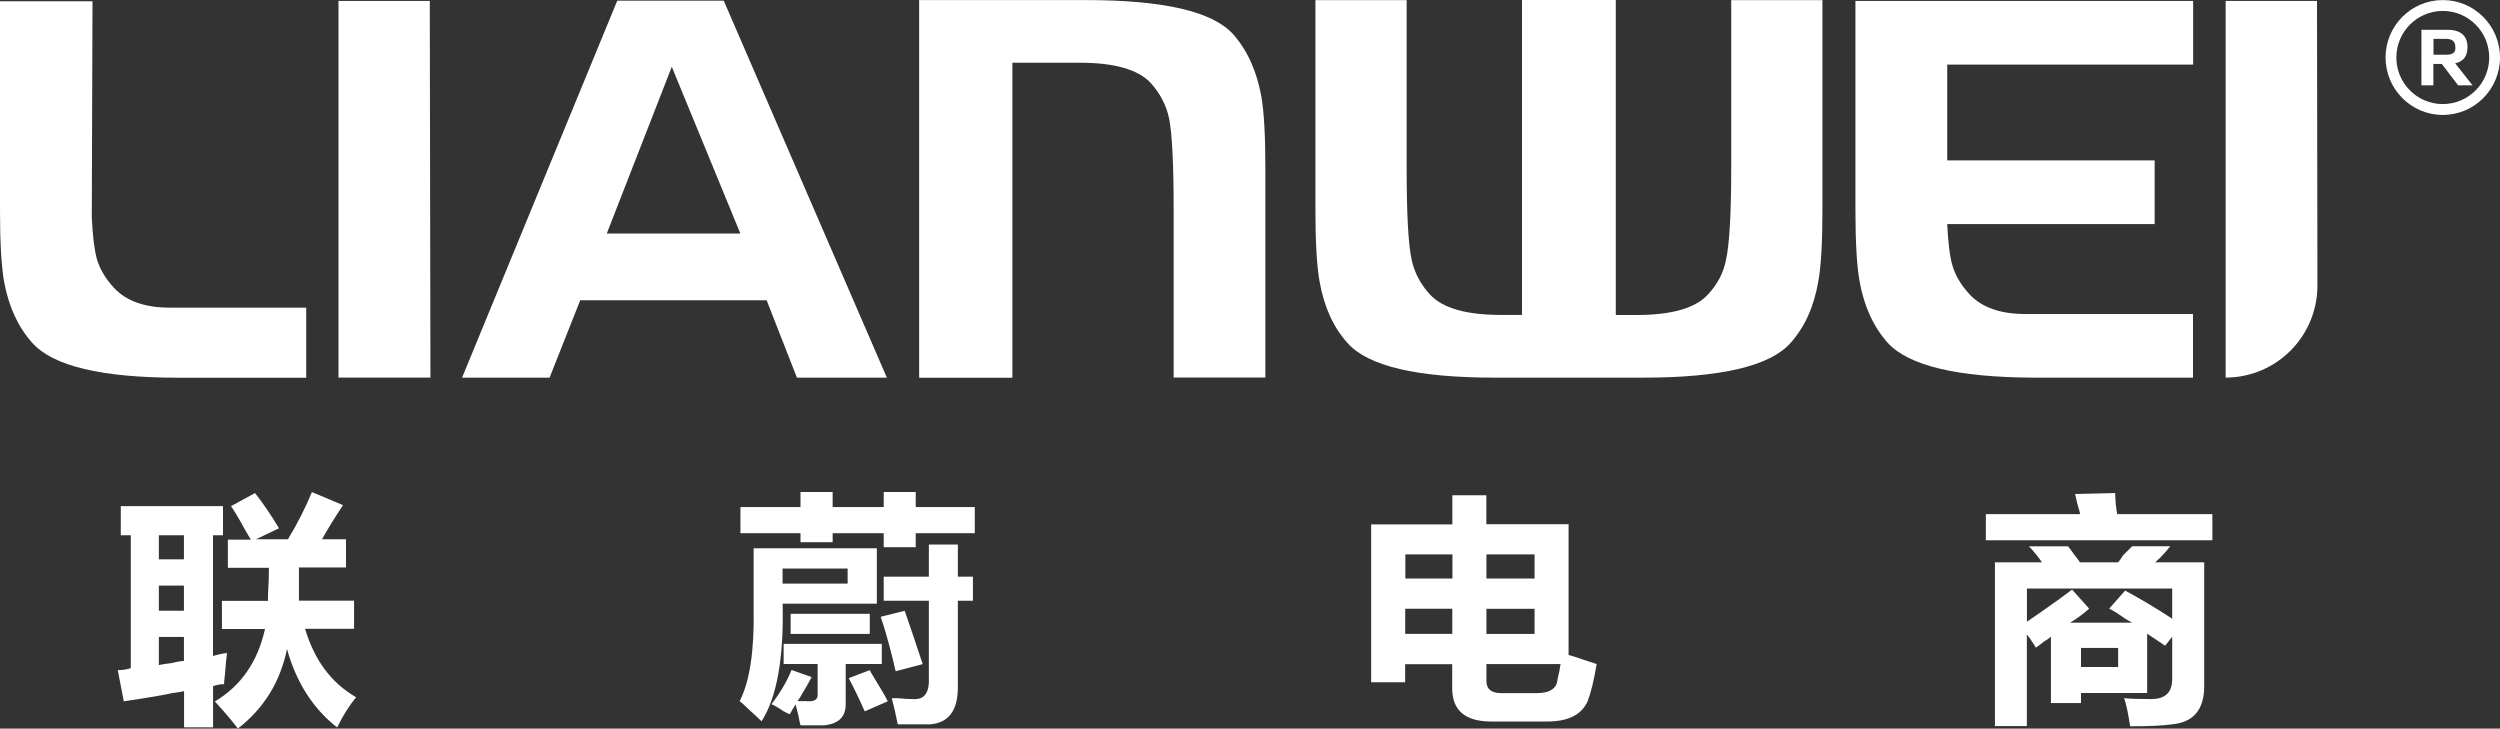
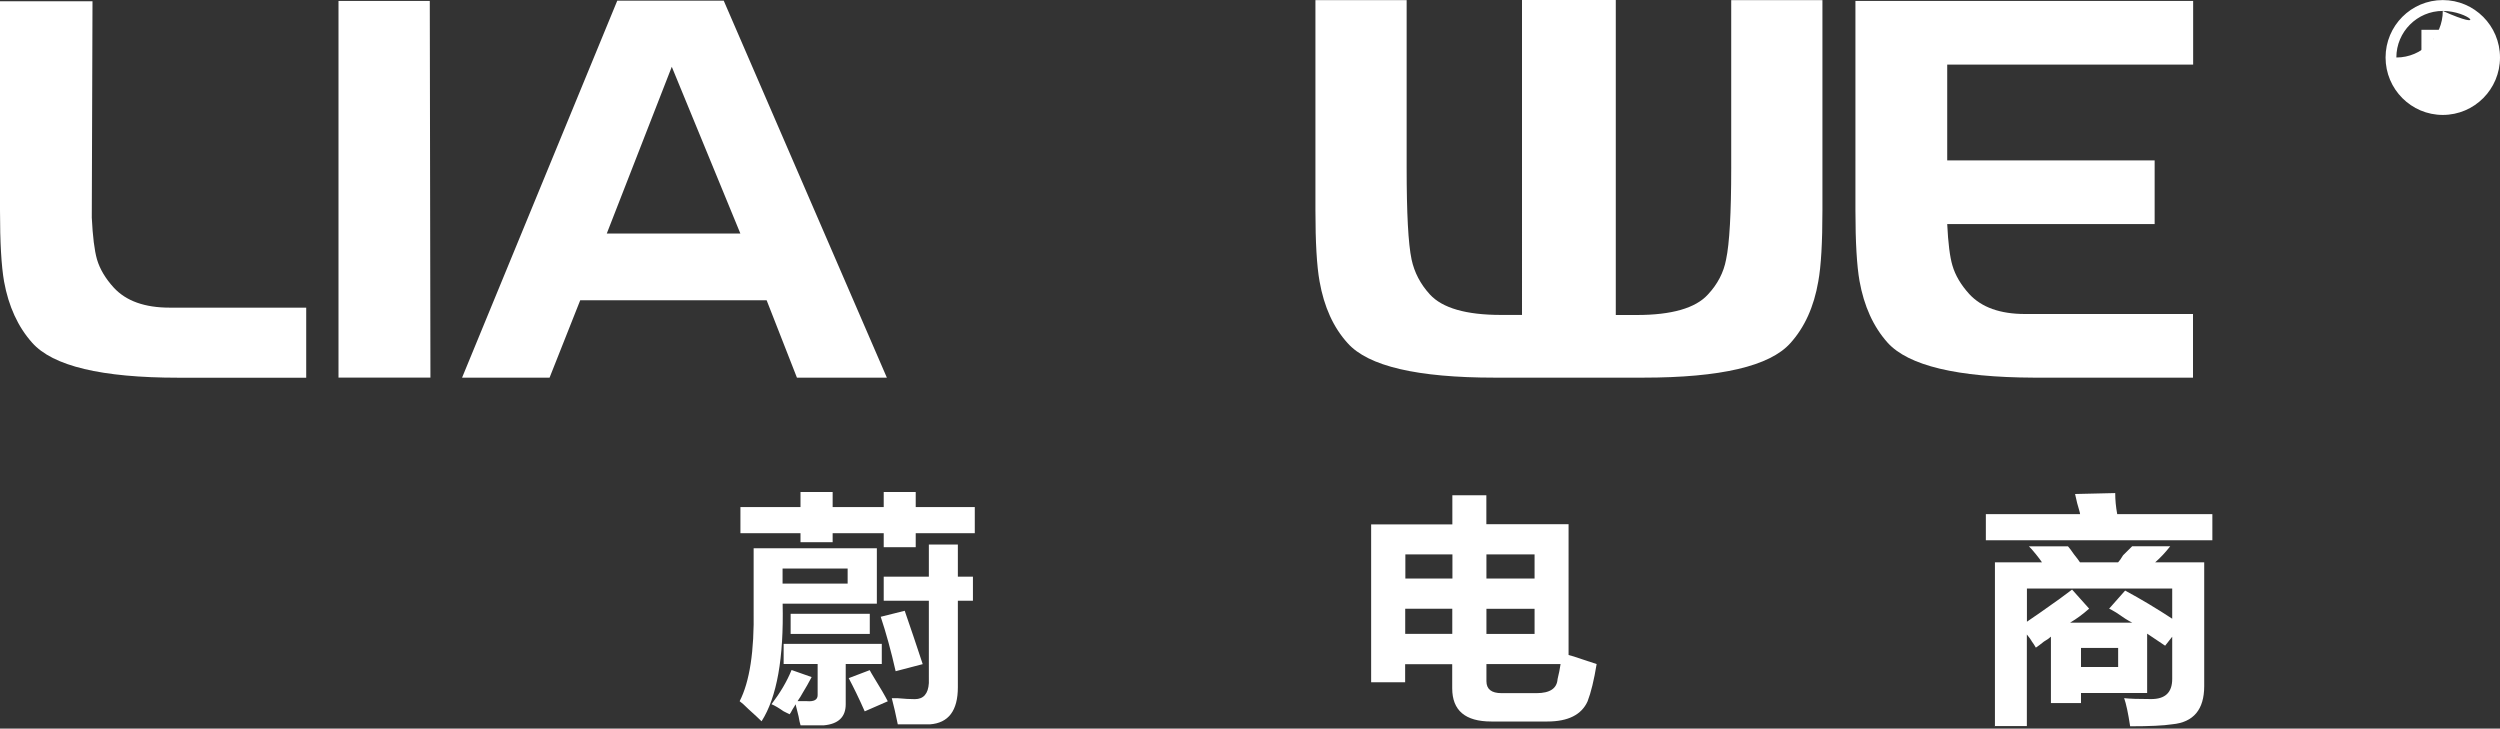
<svg xmlns="http://www.w3.org/2000/svg" version="1.1" id="图层_1" x="0px" y="0px" viewBox="0 0 350 102" style="enable-background:new 0 0 350 102;" xml:space="preserve">
  <rect x="0" y="0" width="350" height="102" fill="#333333" stroke="none" />
  <style type="text/css">
	.st0{fill:#FFFFFF;}
</style>
  <g>
    <g>
      <g>
        <g>
-           <path class="st0" d="M17.33,98.18l-0.84-4.36c0.66,0,1.25-0.09,1.82-0.28V74.94h-1.4v-4.08h14.31v4.08h-1.4v16.9      c0.57-0.18,1.21-0.33,1.96-0.42c-0.09,0.66-0.19,1.65-0.28,2.95c-0.09,0.66-0.13,1.12-0.13,1.41c-0.46,0-0.99,0.09-1.54,0.28      v5.77h-4.06v-5.07c-0.37,0.09-0.94,0.19-1.69,0.28C22.85,97.32,20.61,97.7,17.33,98.18z M22.24,74.94v3.37h3.51v-3.37H22.24z       M22.24,81.98v3.52h3.51v-3.52H22.24z M25.75,92.54v-3.37h-3.51v3.94c0.37-0.09,0.99-0.19,1.82-0.28      C24.81,92.63,25.38,92.54,25.75,92.54z M32.34,70.86l3.36-1.83c1.12,1.41,2.24,3.06,3.36,4.93l-3.23,1.54h4.48      c1.31-2.16,2.43-4.36,3.36-6.61l4.35,1.83c-1.12,1.69-2.11,3.28-2.94,4.78h3.36v3.94h-6.59c0,2.25,0,3.79,0,4.65h7.72v3.94      h-6.86c1.31,4.41,3.69,7.6,7.15,9.58c-0.94,1.12-1.82,2.53-2.66,4.23c-3.36-2.62-5.71-6.28-7.02-10.98      c-0.94,4.6-3.23,8.31-6.87,11.13c-1.03-1.32-2.11-2.58-3.23-3.79c3.64-2.16,5.99-5.53,7.02-10.14h-6.03v-3.94h6.45      c0-0.09,0-0.37,0-0.84c0.09-1.41,0.13-2.67,0.13-3.79h-5.75v-3.94h3.23c-0.19-0.28-0.46-0.75-0.84-1.41      C33.46,72.6,32.8,71.52,32.34,70.86z" />
          <path class="st0" d="M106.62,100.98c-0.37-0.37-0.99-0.94-1.82-1.69c-0.57-0.57-0.99-0.94-1.25-1.12      c1.4-2.73,2.06-6.99,1.96-12.82v-8.59h17.25v7.75h-13.19C109.74,92.12,108.77,97.61,106.62,100.98z M123.72,70.99v-2.11h4.48      v2.11h8.27v3.66h-8.27v1.96h-4.48v-1.96h-7.15v1.26h-4.5v-1.26h-8.41v-3.66h8.41v-2.11h4.5v2.11H123.72z M110.82,93.8l2.81,0.99      c-0.28,0.57-0.84,1.54-1.69,2.95c0.66-1.03,0.57-0.9-0.28,0.42c0.28,0,0.7,0,1.27,0c1.03,0.09,1.54-0.19,1.54-0.84v-4.36h-4.76      v-2.82h13.74v2.82h-5.05v5.64c0,1.78-1.03,2.77-3.09,2.95c-1.31,0-2.39,0-3.23,0c-0.09-0.28-0.19-0.7-0.28-1.26      c-0.19-0.75-0.33-1.32-0.42-1.69c-0.09,0.19-0.24,0.42-0.42,0.7c-0.19,0.37-0.33,0.61-0.42,0.7c-0.19-0.09-0.46-0.24-0.84-0.42      c-0.66-0.46-1.21-0.79-1.69-0.99C109.23,96.99,110.17,95.4,110.82,93.8z M109.56,81.7h9.11v-2.11h-9.11V81.7z M121.77,85.93      v2.82h-11.08v-2.82H121.77z M118.82,94.94l2.94-1.12c0.09,0.19,0.28,0.51,0.57,0.99c0.93,1.5,1.58,2.62,1.96,3.37l-3.23,1.41      C120.23,97.7,119.46,96.15,118.82,94.94z M123.3,86.35l3.36-0.84c0.84,2.44,1.69,4.93,2.52,7.47l-3.79,0.99      C124.75,91.13,124.05,88.6,123.3,86.35z M123.72,84.1v-3.37h6.32v-4.5h4.06v4.5h2.11v3.37h-2.11v12.11      c0,3.28-1.31,5.02-3.93,5.2c-1.31,0-2.81,0-4.48,0c-0.28-1.41-0.57-2.62-0.84-3.66c0.19,0,0.46,0,0.84,0      c0.94,0.09,1.73,0.13,2.39,0.13c1.21,0,1.87-0.75,1.96-2.25V84.1L123.72,84.1L123.72,84.1z" />
          <path class="st0" d="M208.1,73.39h11.5V91.7c0.37,0.09,0.99,0.28,1.82,0.57c0.84,0.28,1.54,0.51,2.11,0.7      c-0.37,2.25-0.79,3.99-1.27,5.22c-0.84,1.87-2.72,2.82-5.62,2.82h-7.86c-3.64,0-5.47-1.54-5.47-4.65v-3.37h-6.59v2.53h-4.76      v-22.1h11.37v-4.08h4.76V73.39z M203.34,77.62h-6.59v3.37h6.59V77.62z M196.73,85.22v3.52h6.59v-3.52H196.73z M214.84,80.99      v-3.37h-6.74v3.37H214.84z M208.1,88.75h6.74v-3.52h-6.74V88.75z M210.21,97.04h4.91c1.87,0,2.85-0.66,2.94-1.96      c0.18-0.75,0.33-1.45,0.42-2.11H208.1v2.4C208.1,96.48,208.8,97.04,210.21,97.04z" />
          <path class="st0" d="M278.02,75.64v-3.66h13.19c0-0.09-0.04-0.28-0.13-0.57c-0.19-0.57-0.37-1.32-0.57-2.25l5.62-0.13      c0,0.94,0.09,1.92,0.28,2.95h13.32v3.66H278.02z M279.29,101.69V78.73h6.59c-0.19-0.28-0.46-0.66-0.84-1.12      c-0.46-0.57-0.79-0.94-0.99-1.12h5.47c0.18,0.19,0.46,0.57,0.84,1.12c0.37,0.46,0.66,0.84,0.84,1.12h5.33      c0.18-0.18,0.42-0.51,0.7-0.99c0.37-0.37,0.79-0.79,1.27-1.26h5.33c-0.66,0.84-1.36,1.6-2.11,2.25h6.87v17.32      c0,3.28-1.49,5.07-4.48,5.35c-1.22,0.19-3.18,0.28-5.89,0.28c-0.28-1.87-0.57-3.19-0.84-3.94c0.75,0.09,2.02,0.13,3.79,0.13      c1.97,0,2.94-0.93,2.94-2.82v-5.91l-0.99,1.26c-0.84-0.57-1.69-1.12-2.52-1.69v8.31h-9.26v1.41h-4.21v-9.3      c-0.19,0.19-0.51,0.42-0.99,0.7c-0.46,0.37-0.84,0.66-1.12,0.84c-0.09-0.19-0.37-0.61-0.84-1.27c0.46,0.57,0.33,0.37-0.42-0.57      v12.82h-4.5V101.69z M290.09,82.54l2.39,2.67c-0.84,0.75-1.73,1.41-2.66,1.96h8.69c-0.57-0.28-1.31-0.75-2.24-1.41      c-0.46-0.28-0.79-0.46-0.99-0.55l2.24-2.53c2.24,1.21,4.44,2.53,6.59,3.94v-4.23h-20.34v4.65c1.12-0.75,2.66-1.83,4.63-3.24      C289.15,83.24,289.71,82.82,290.09,82.54z M291.34,93.38h5.2v-2.67h-5.2V93.38z" />
        </g>
      </g>
    </g>
    <g>
      <g>
        <path class="st0" d="M12.85,30.47c0.13,2.64,0.37,4.59,0.73,5.85c0.4,1.36,1.19,2.68,2.36,3.96c1.72,1.86,4.32,2.79,7.81,2.79     h19.12v9.81H24.99c-10.77,0-17.6-1.63-20.49-4.9c-1.99-2.23-3.3-5.1-3.93-8.56C0.19,37.24,0,33.92,0,29.45V0.18h12.95     L12.85,30.47z" />
        <path class="st0" d="M60.17,0.13l0.09,52.73H47.39V0.13H60.17z" />
        <path class="st0" d="M101.32,0.09l22.84,52.78h-12.59l-4.24-10.83H81.23l-4.29,10.83H64.69L86.42,0.09H101.32z M84.95,32.69h18.7     l-9.6-23.34L84.95,32.69z" />
-         <path class="st0" d="M164.31,52.87V29.3c0-6.31-0.21-10.56-0.64-12.74c-0.39-1.81-1.24-3.46-2.57-4.95     c-1.78-1.89-5.09-2.83-9.96-2.83h-9.41v44.1h-13.05V0.01h23.35c10.84,0,17.7,1.59,20.58,4.75c1.99,2.23,3.3,5.11,3.96,8.64     c0.39,2.19,0.58,5.53,0.58,10.03v29.42h-12.83V52.87z" />
        <g>
          <path class="st0" d="M184.16,29.43V0.02h12.77v23.49c0,6.31,0.22,10.59,0.69,12.82c0.39,1.81,1.24,3.45,2.57,4.9      c1.75,1.9,5.06,2.86,9.96,2.86h2.93V0h13.13v44.1h2.93c4.9,0,8.23-0.96,9.96-2.86c1.36-1.45,2.21-3.09,2.55-4.9      c0.48-2.23,0.72-6.51,0.72-12.82V0.02h12.77v29.42c0,4.5-0.19,7.83-0.58,9.96c-0.61,3.57-1.93,6.45-3.91,8.64      c-2.88,3.22-9.75,4.83-20.63,4.83h-20.75c-10.86,0-17.72-1.6-20.6-4.83c-1.99-2.19-3.3-5.07-3.93-8.64      C184.35,37.23,184.16,33.92,184.16,29.43z" />
          <path class="st0" d="M272.61,9.03v13.43h29.04v8.91h-29.04c0.13,2.67,0.37,4.6,0.73,5.8c0.4,1.38,1.19,2.71,2.36,4      c1.72,1.86,4.32,2.79,7.81,2.79h23.51v8.91h-22.27c-10.75-0.04-17.58-1.68-20.49-4.9c-1.99-2.23-3.3-5.11-3.93-8.64      c-0.37-2.11-0.57-5.41-0.57-9.88V0.13h47.28v8.91h-34.43V9.03z" />
-           <path class="st0" d="M324.38,0.13l0.06,39.82c0.01,7.12-5.74,12.91-12.85,12.91l0,0V0.13H324.38z" />
        </g>
      </g>
      <g>
        <g>
-           <path class="st0" d="M341.99,16.09c-4.42,0-8.01-3.6-8.01-8.04s3.58-8.04,8.01-8.04c4.42,0,8.01,3.6,8.01,8.04      S346.42,16.09,341.99,16.09z M341.99,1.53c-3.58,0-6.5,2.92-6.5,6.52s2.91,6.52,6.5,6.52c3.58,0,6.5-2.92,6.5-6.52      C348.49,4.45,345.58,1.53,341.99,1.53z" />
+           <path class="st0" d="M341.99,16.09c-4.42,0-8.01-3.6-8.01-8.04s3.58-8.04,8.01-8.04c4.42,0,8.01,3.6,8.01,8.04      S346.42,16.09,341.99,16.09z M341.99,1.53c-3.58,0-6.5,2.92-6.5,6.52c3.58,0,6.5-2.92,6.5-6.52      C348.49,4.45,345.58,1.53,341.99,1.53z" />
          <g>
            <g>
              <path class="st0" d="M344.28,11.69l-2.29-3h-1.54v3h-1.18V4.41h3.39c1.7,0,2.55,0.72,2.55,2.16c0.01,1.3-0.63,1.99-1.94,2.08        l2.39,3.03h-1.39V11.69z M340.44,5.19v2.73h1.94c1.12,0.03,1.66-0.42,1.61-1.32c0-0.94-0.54-1.42-1.61-1.42h-1.94V5.19z" />
              <path class="st0" d="M346.16,11.95h-2.02l-2.29-3h-1.18v3h-1.67V4.17h3.64c2.32,0,2.81,1.3,2.81,2.41        c0.01,1.27-0.57,2.05-1.73,2.28L346.16,11.95z M344.4,11.44h0.75l-2.36-3l0.46-0.03c1.19-0.07,1.73-0.66,1.72-1.83        c0-1.3-0.73-1.92-2.3-1.92h-3.14v6.78h0.67v-3h1.91L344.4,11.44z M342.47,8.17c-0.03,0-0.06,0-0.09,0h-2.2V4.95h2.2        c1.54,0,1.87,0.9,1.87,1.66c0.03,0.46-0.09,0.82-0.36,1.09C343.61,8.01,343.13,8.17,342.47,8.17z M340.69,7.66h1.7        c0.55,0.02,0.94-0.09,1.15-0.31c0.16-0.16,0.24-0.4,0.21-0.73c0-0.82-0.42-1.18-1.36-1.18h-1.7L340.69,7.66L340.69,7.66z" />
            </g>
          </g>
        </g>
      </g>
    </g>
  </g>
</svg>